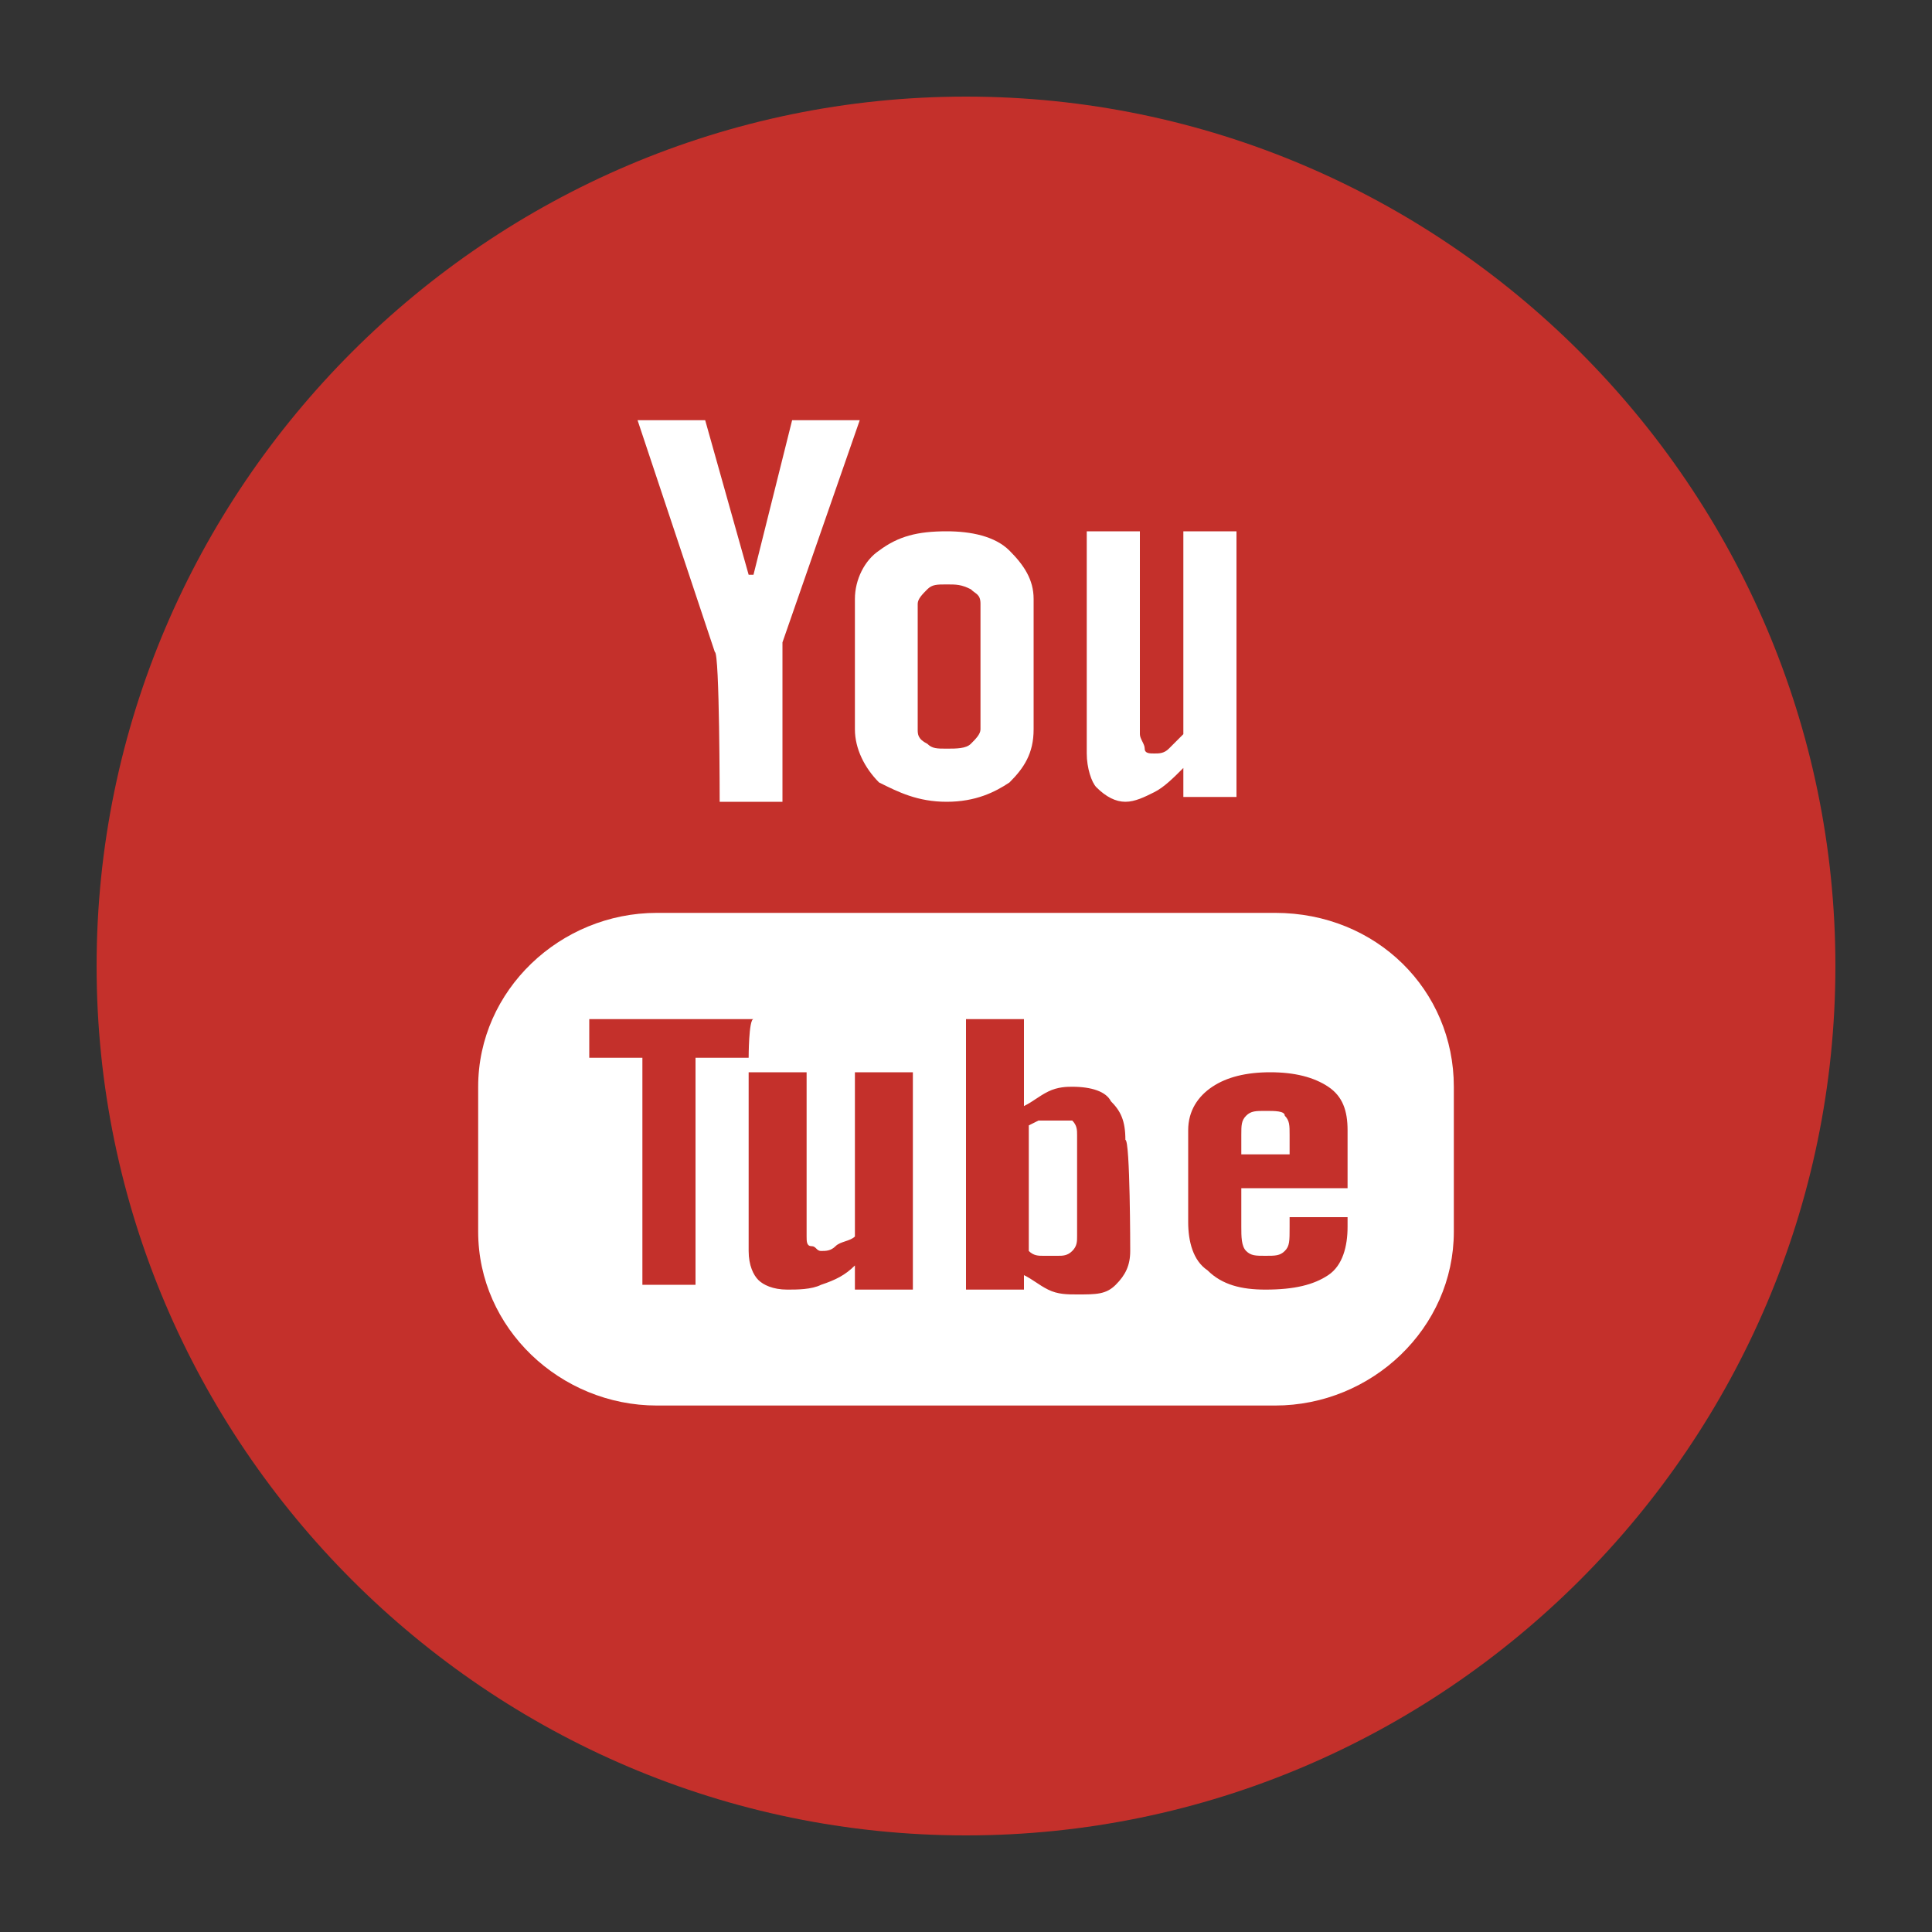
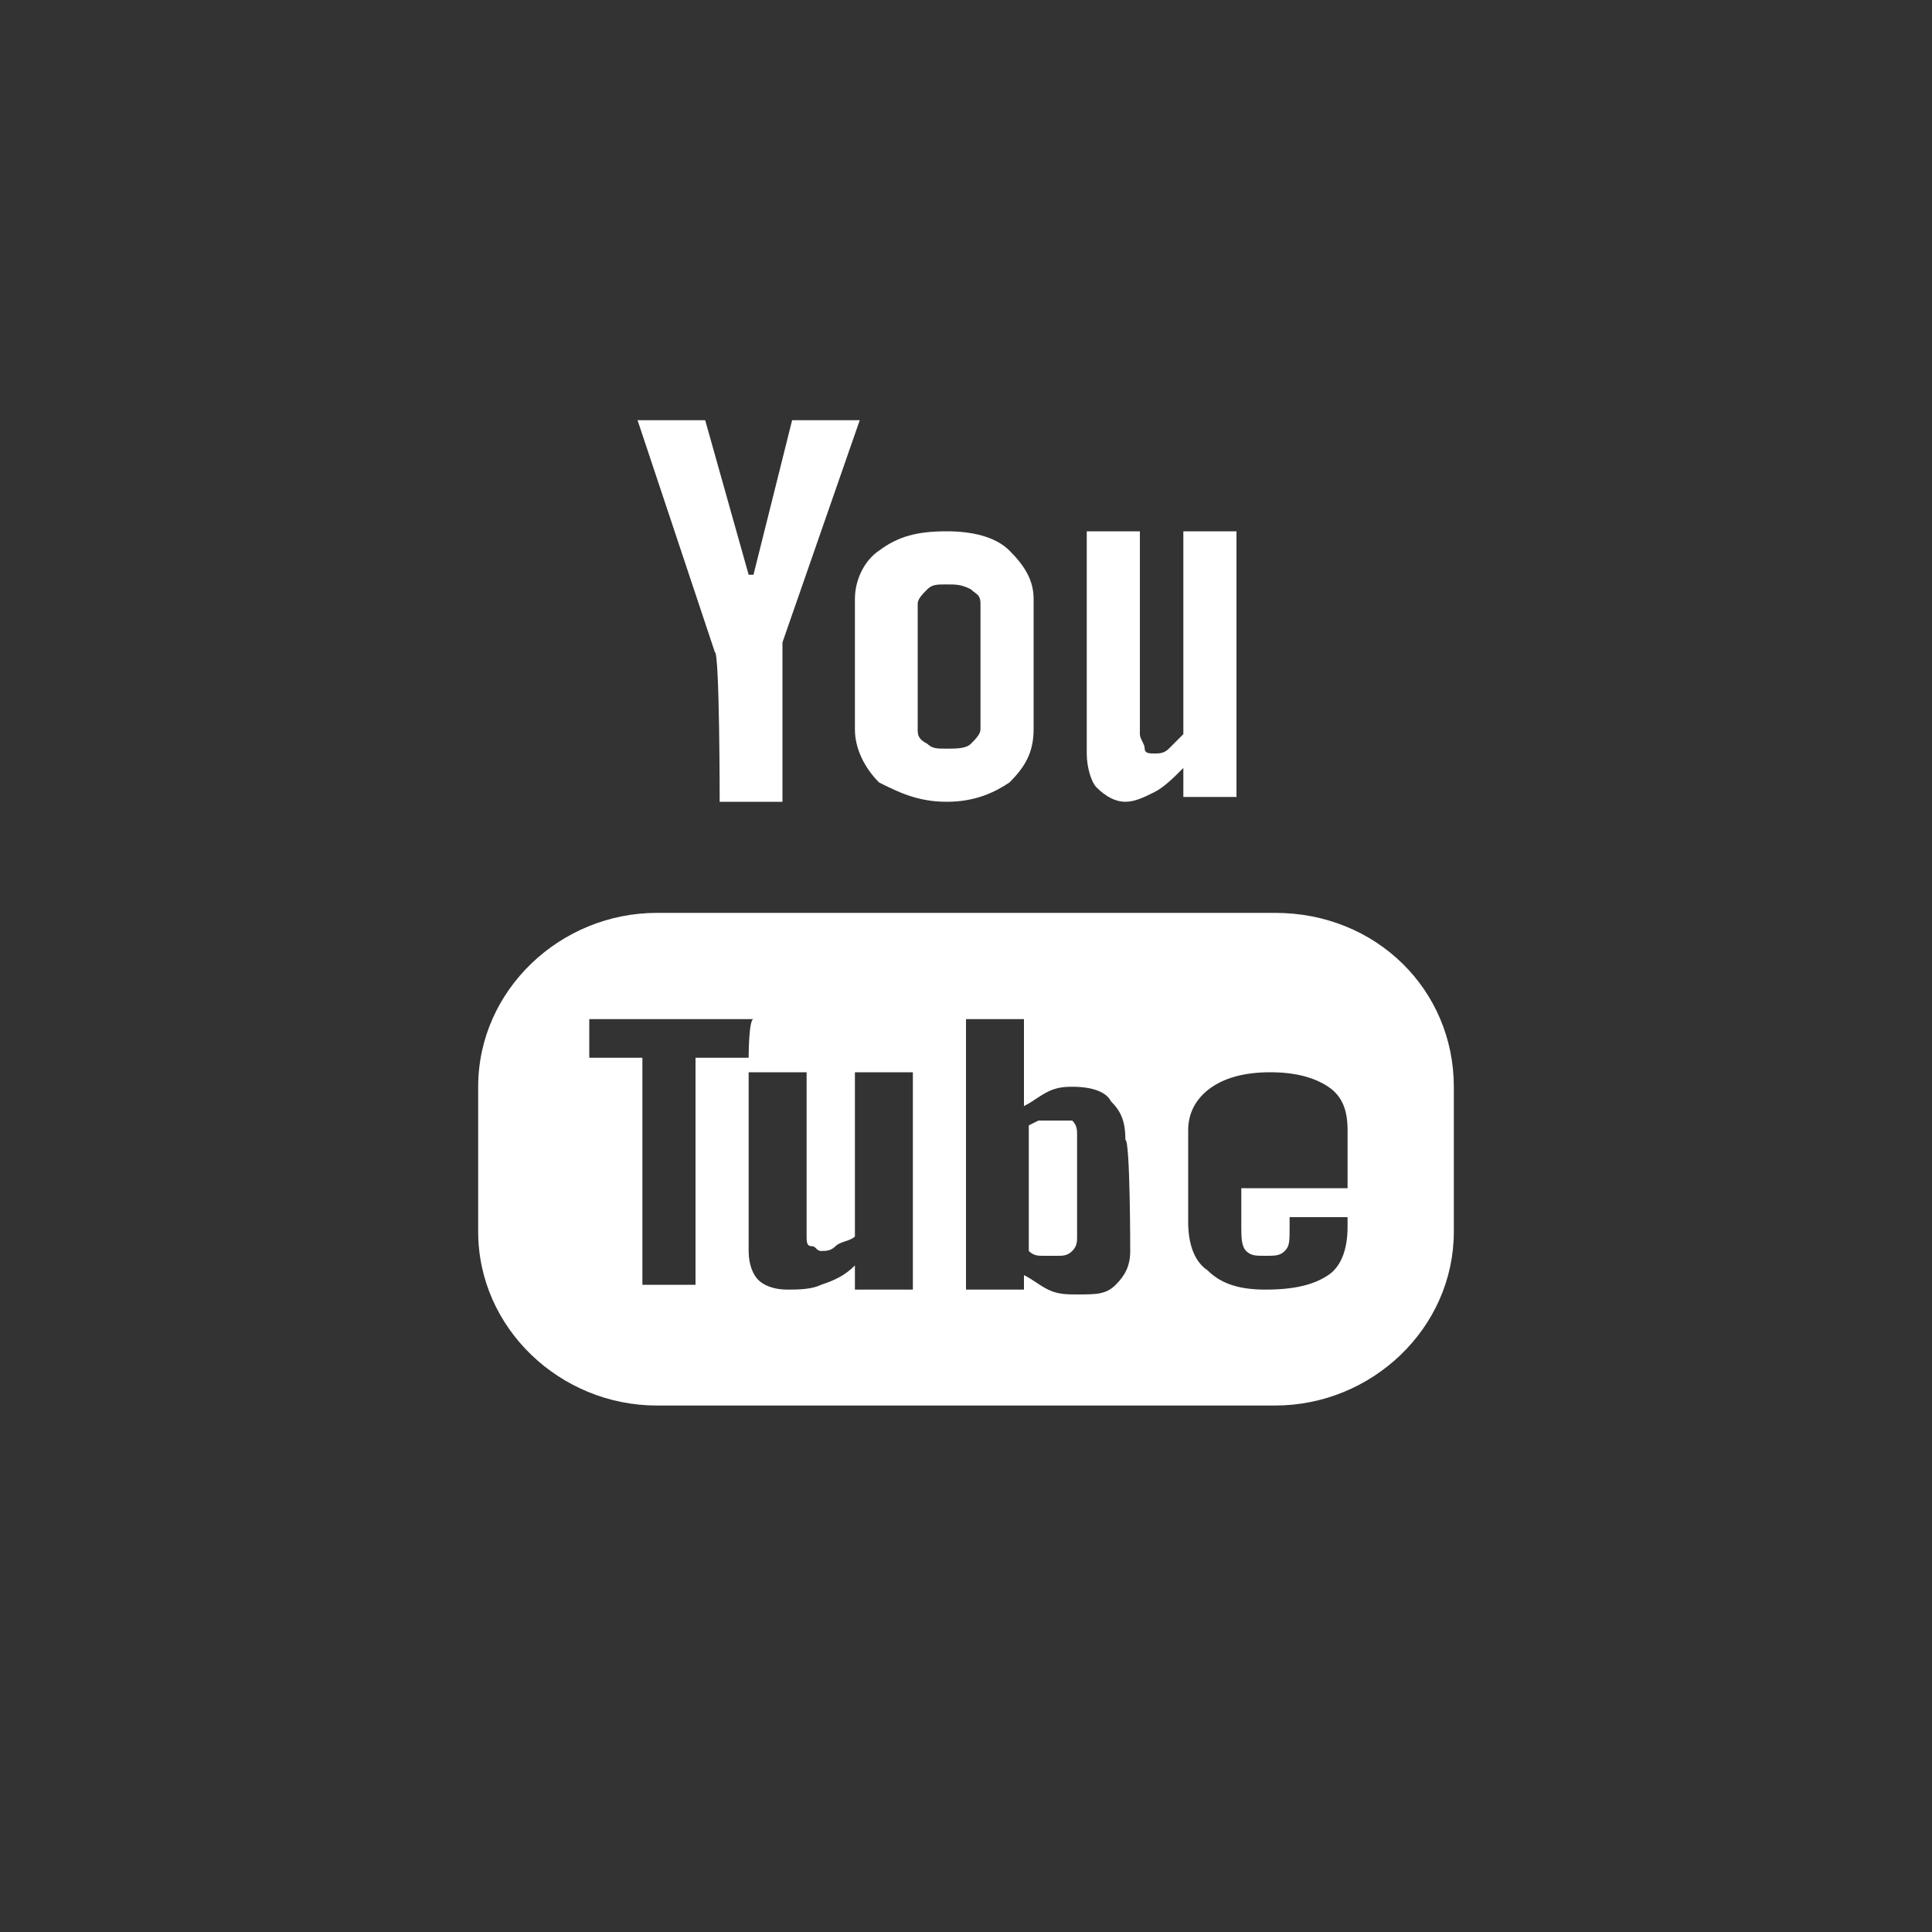
<svg xmlns="http://www.w3.org/2000/svg" t="1704346983594" class="icon" viewBox="0 0 1024 1024" version="1.1" p-id="1447" width="200" height="200">
  <rect x="0" y="0" width="1024" height="1024" fill="#333333" stroke="none" />
-   <path d="M512 51.2c253.44 0 460.8 207.36 460.8 460.8s-207.36 460.8-460.8 460.8S51.2 765.44 51.2 512 258.56 51.2 512 51.2z" fill="#C4302B" p-id="1448" />
  <path d="M501.76 424.96c15.36 0 25.6-5.12 33.28-10.24 7.68-7.68 12.8-15.36 12.8-28.16v-69.12c0-10.24-5.12-17.92-12.8-25.6-7.68-7.68-20.48-10.24-33.28-10.24-15.36 0-25.6 2.56-35.84 10.24-7.68 5.12-12.8 15.36-12.8 25.6v69.12c0 10.24 5.12 20.48 12.8 28.16 10.24 5.12 20.48 10.24 35.84 10.24z m-15.36-104.96c0-2.56 2.56-5.12 5.12-7.68 2.56-2.56 5.12-2.56 10.24-2.56s7.68 0 12.8 2.56c2.56 2.56 5.12 2.56 5.12 7.68v66.56c0 2.56-2.56 5.12-5.12 7.68-2.56 2.56-7.68 2.56-12.8 2.56s-7.68 0-10.24-2.56c-5.12-2.56-5.12-5.12-5.12-7.68v-66.56z m110.08 104.96c5.12 0 10.24-2.56 15.36-5.12 5.12-2.56 10.24-7.68 15.36-12.8v15.36h28.16V281.6h-28.16v107.52l-7.68 7.68c-2.56 2.56-5.12 2.56-7.68 2.56-2.56 0-5.12 0-5.12-2.56s-2.56-5.12-2.56-7.68V281.6h-28.16v117.76c0 7.68 2.56 15.36 5.12 17.92 5.12 5.12 10.24 7.68 15.36 7.68z m79.36 58.88H348.16c-51.2 0-94.72 40.96-94.72 92.16v76.8c0 51.2 43.52 92.16 94.72 92.16h327.68c51.2 0 94.72-40.96 94.72-92.16v-76.8c0-51.2-40.96-92.16-94.72-92.16z m-279.04 76.8h-28.16v120.32h-28.16v-120.32h-28.16v-20.48h87.04c-2.56 0-2.56 20.48-2.56 20.48z m87.04 122.88h-30.72v-12.8c-5.12 5.12-10.24 7.68-17.92 10.24-5.12 2.56-12.8 2.56-17.92 2.56-7.68 0-12.8-2.56-15.36-5.12-2.56-2.56-5.12-7.68-5.12-15.36v-94.72h30.72v87.04c0 2.56 0 5.12 2.56 5.12s2.56 2.56 5.12 2.56 5.12 0 7.68-2.56c2.56-2.56 7.68-2.56 10.24-5.12v-87.04h30.72v115.2z m115.2-20.48c0 7.68-2.56 12.8-7.68 17.92-5.12 5.12-10.24 5.12-20.48 5.12-5.12 0-10.24 0-15.36-2.56-5.12-2.56-7.68-5.12-12.8-7.68v7.68H512v-143.36h30.72v46.08c5.12-2.56 7.68-5.12 12.8-7.68 5.12-2.56 10.24-2.56 12.8-2.56 10.24 0 17.92 2.56 20.48 7.68 5.12 5.12 7.68 10.24 7.68 20.48 2.56 0 2.56 58.88 2.56 58.88z m115.2-33.28h-56.32v20.48c0 5.12 0 10.24 2.56 12.8 2.56 2.56 5.12 2.56 10.24 2.56s7.68 0 10.24-2.56c2.56-2.56 2.56-5.12 2.56-12.8v-5.12h30.72v5.12c0 10.24-2.56 20.48-10.24 25.6-7.68 5.12-17.92 7.68-33.28 7.68-12.8 0-23.04-2.56-30.72-10.24-7.68-5.12-10.24-15.36-10.24-25.6v-48.64c0-10.24 5.12-17.92 12.8-23.04 7.68-5.12 17.92-7.68 30.72-7.68s23.04 2.56 30.72 7.68c7.68 5.12 10.24 12.8 10.24 23.04v30.72z m-332.8-204.8h33.28v-84.48l40.96-117.76h-35.84l-20.48 81.92h-2.56l-23.04-81.92h-35.84l40.96 122.88c2.56 0 2.56 79.36 2.56 79.36z m174.08 168.96h-5.12l-5.12 2.56v66.56c2.56 2.56 5.12 2.56 7.68 2.56h7.68c2.56 0 5.12 0 7.68-2.56 2.56-2.56 2.56-5.12 2.56-7.68v-53.76c0-2.56 0-5.12-2.56-7.68h-12.8z" fill="#FFFFFF" p-id="1449" />
-   <path d="M670.72 588.8c-5.12 0-7.68 0-10.24 2.56-2.56 2.56-2.56 5.12-2.56 10.24v10.24h25.6v-10.24c0-5.12 0-7.68-2.56-10.24 0-2.56-5.12-2.56-10.24-2.56z" fill="#FFFFFF" p-id="1450" />
</svg>